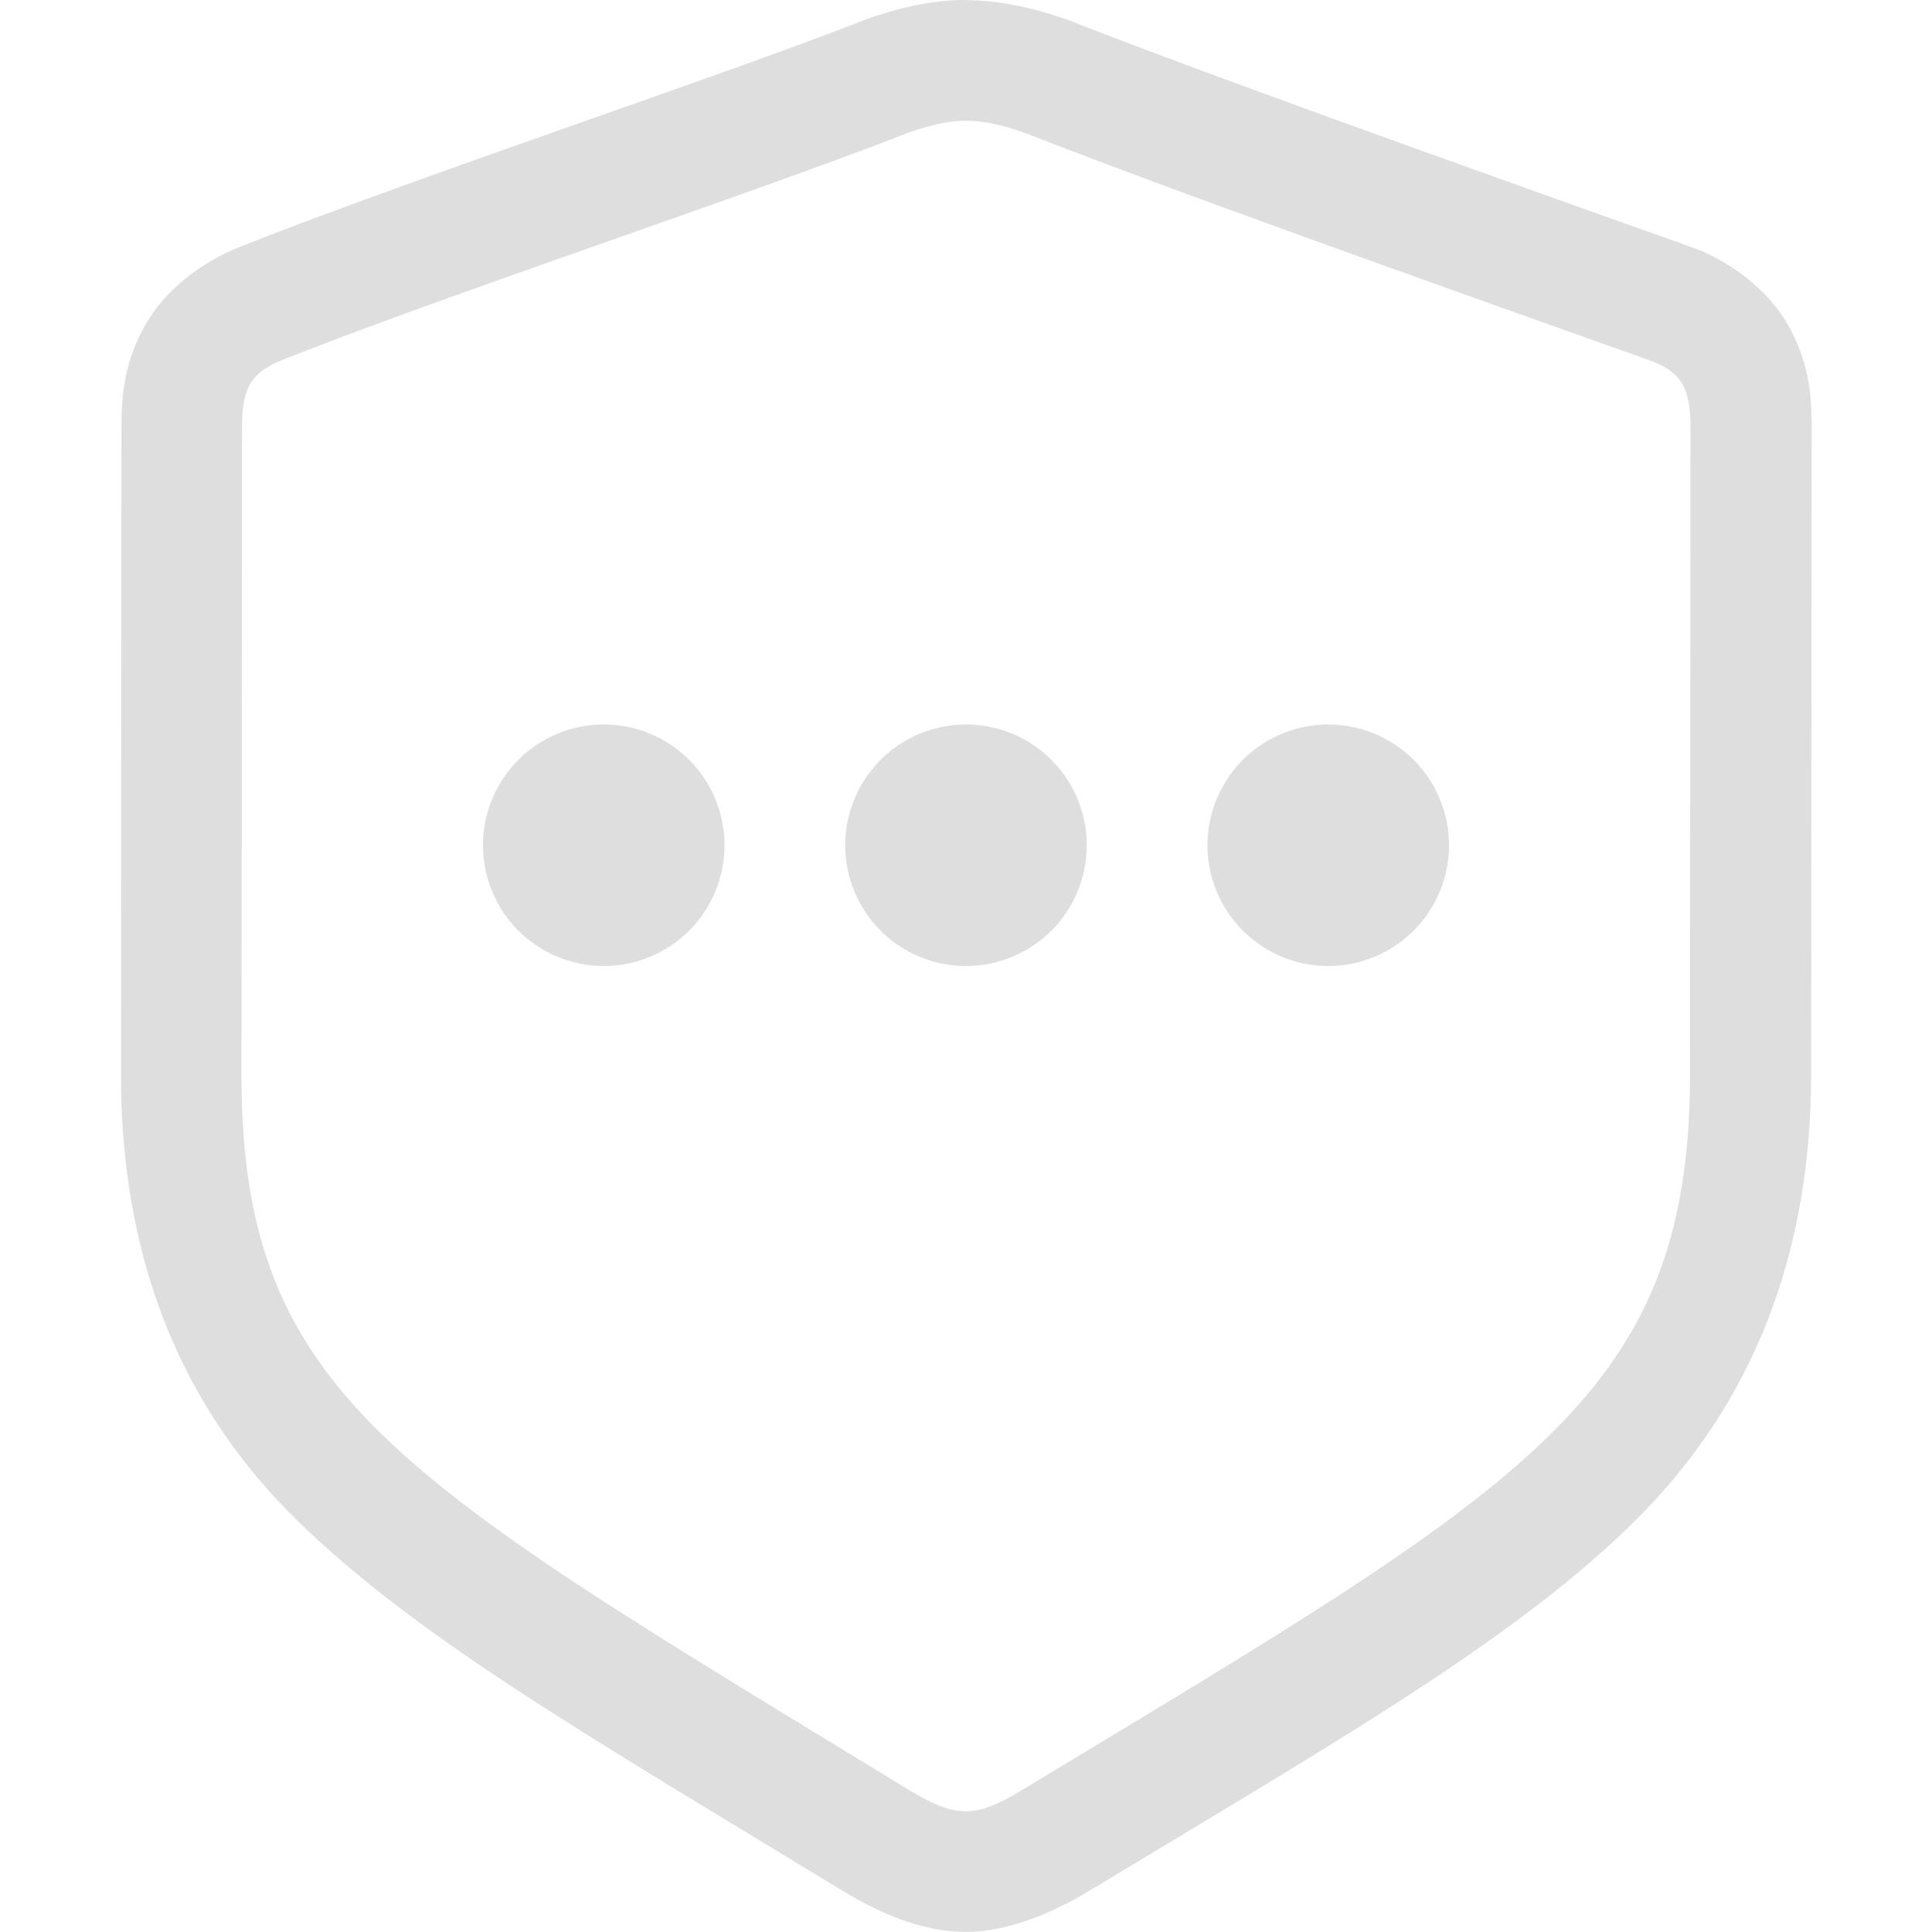
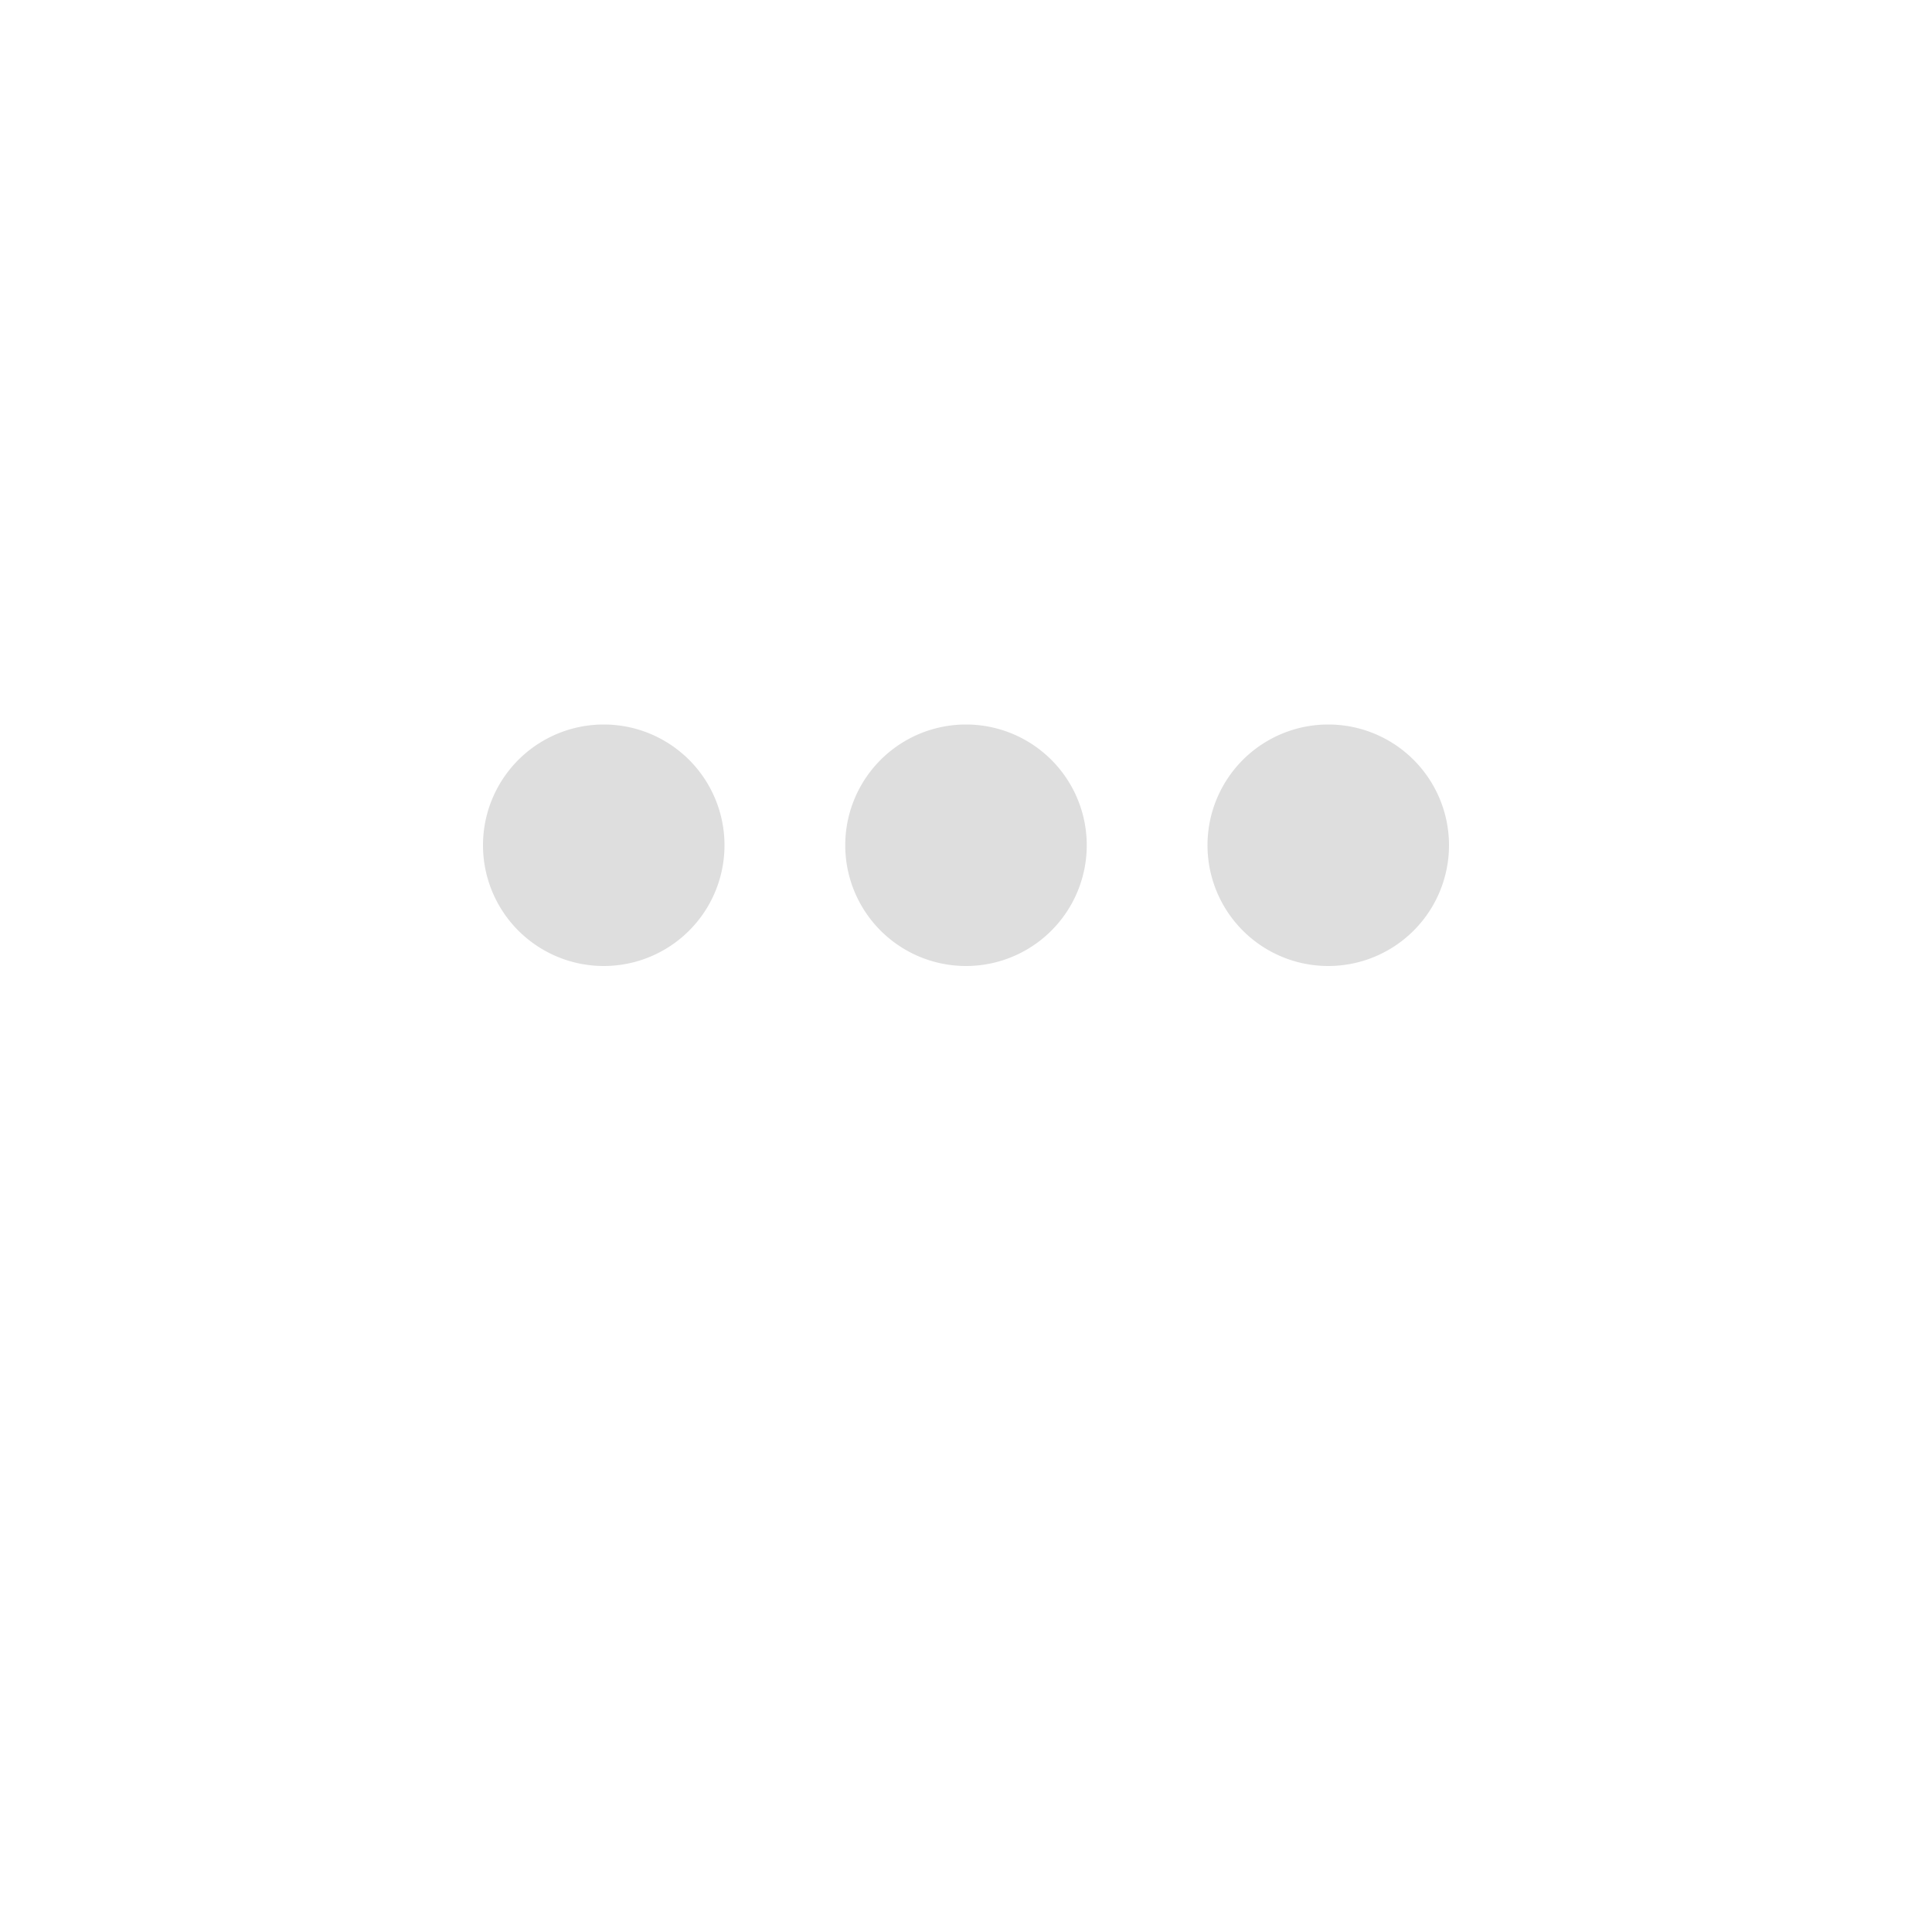
<svg xmlns="http://www.w3.org/2000/svg" width="16" height="16" version="1.1">
  <path d="m5 6a1 1 0 1 0 0 2 1 1 0 0 0 0-2zm3 0a1 1 0 1 0 0 2 1 1 0 0 0 0-2zm3 0a1 1 0 1 0 0 2 1 1 0 0 0 0-2z" fill="#dedede" />
-   <path d="m7.998-1.41e-4c-0.271 0-0.541 0.061-0.814 0.156a1 1 0 0 0-0.037 0.014c-1.134 0.447-3.767 1.319-5.191 1.887a1 1 0 0 0-0.023 0.01c-0.23 0.099-0.556 0.309-0.738 0.639s-0.189 0.619-0.189 0.848l-0.004 5.342c-0.001 1.495 0.474 2.739 1.473 3.709 0.997 0.968 2.395 1.77 4.471 3.035 0.001 7.68e-4 0.003 0.001 0.004 2e-3 0.002 1e-3 0.002 8.91e-4 0.004 2e-3 0.314 0.194 0.677 0.354 1.039 0.355 0 0 0.002 2e-3 0.002 2e-3h0.002s0.002-2e-3 0.002-2e-3c0.357-0.001 0.737-0.163 1.053-0.359h0.002c2.047-1.238 3.445-2.034 4.447-3.006 1.004-0.974 1.497-2.228 1.498-3.736l0.004-5.342c1.93e-4 -0.23-0.004-0.522-0.191-0.857-0.188-0.336-0.535-0.552-0.783-0.646a1 1 0 0 0-0.02-0.006c-1.365-0.486-3.985-1.417-5.146-1.875a1 1 0 0 0-0.039-0.014c-0.273-0.095-0.552-0.156-0.822-0.156zm0 1c0.137 0 0.284 0.028 0.494 0.102 1.208 0.476 3.814 1.4 5.178 1.885 0.265 0.101 0.33 0.237 0.33 0.566l-0.004 5.342c-0.002 2.682-1.355 3.405-5.473 5.894-0.264 0.164-0.393 0.211-0.529 0.211-0.127-4.44e-4 -0.259-0.047-0.523-0.211-4.172-2.545-5.473-3.231-5.471-5.894l0.004-5.342c2.851e-4 -0.33 0.064-0.457 0.32-0.566 1.354-0.54 3.982-1.409 5.189-1.885 0.21-0.073 0.356-0.102 0.484-0.102z" fill="#dedede" />
</svg>